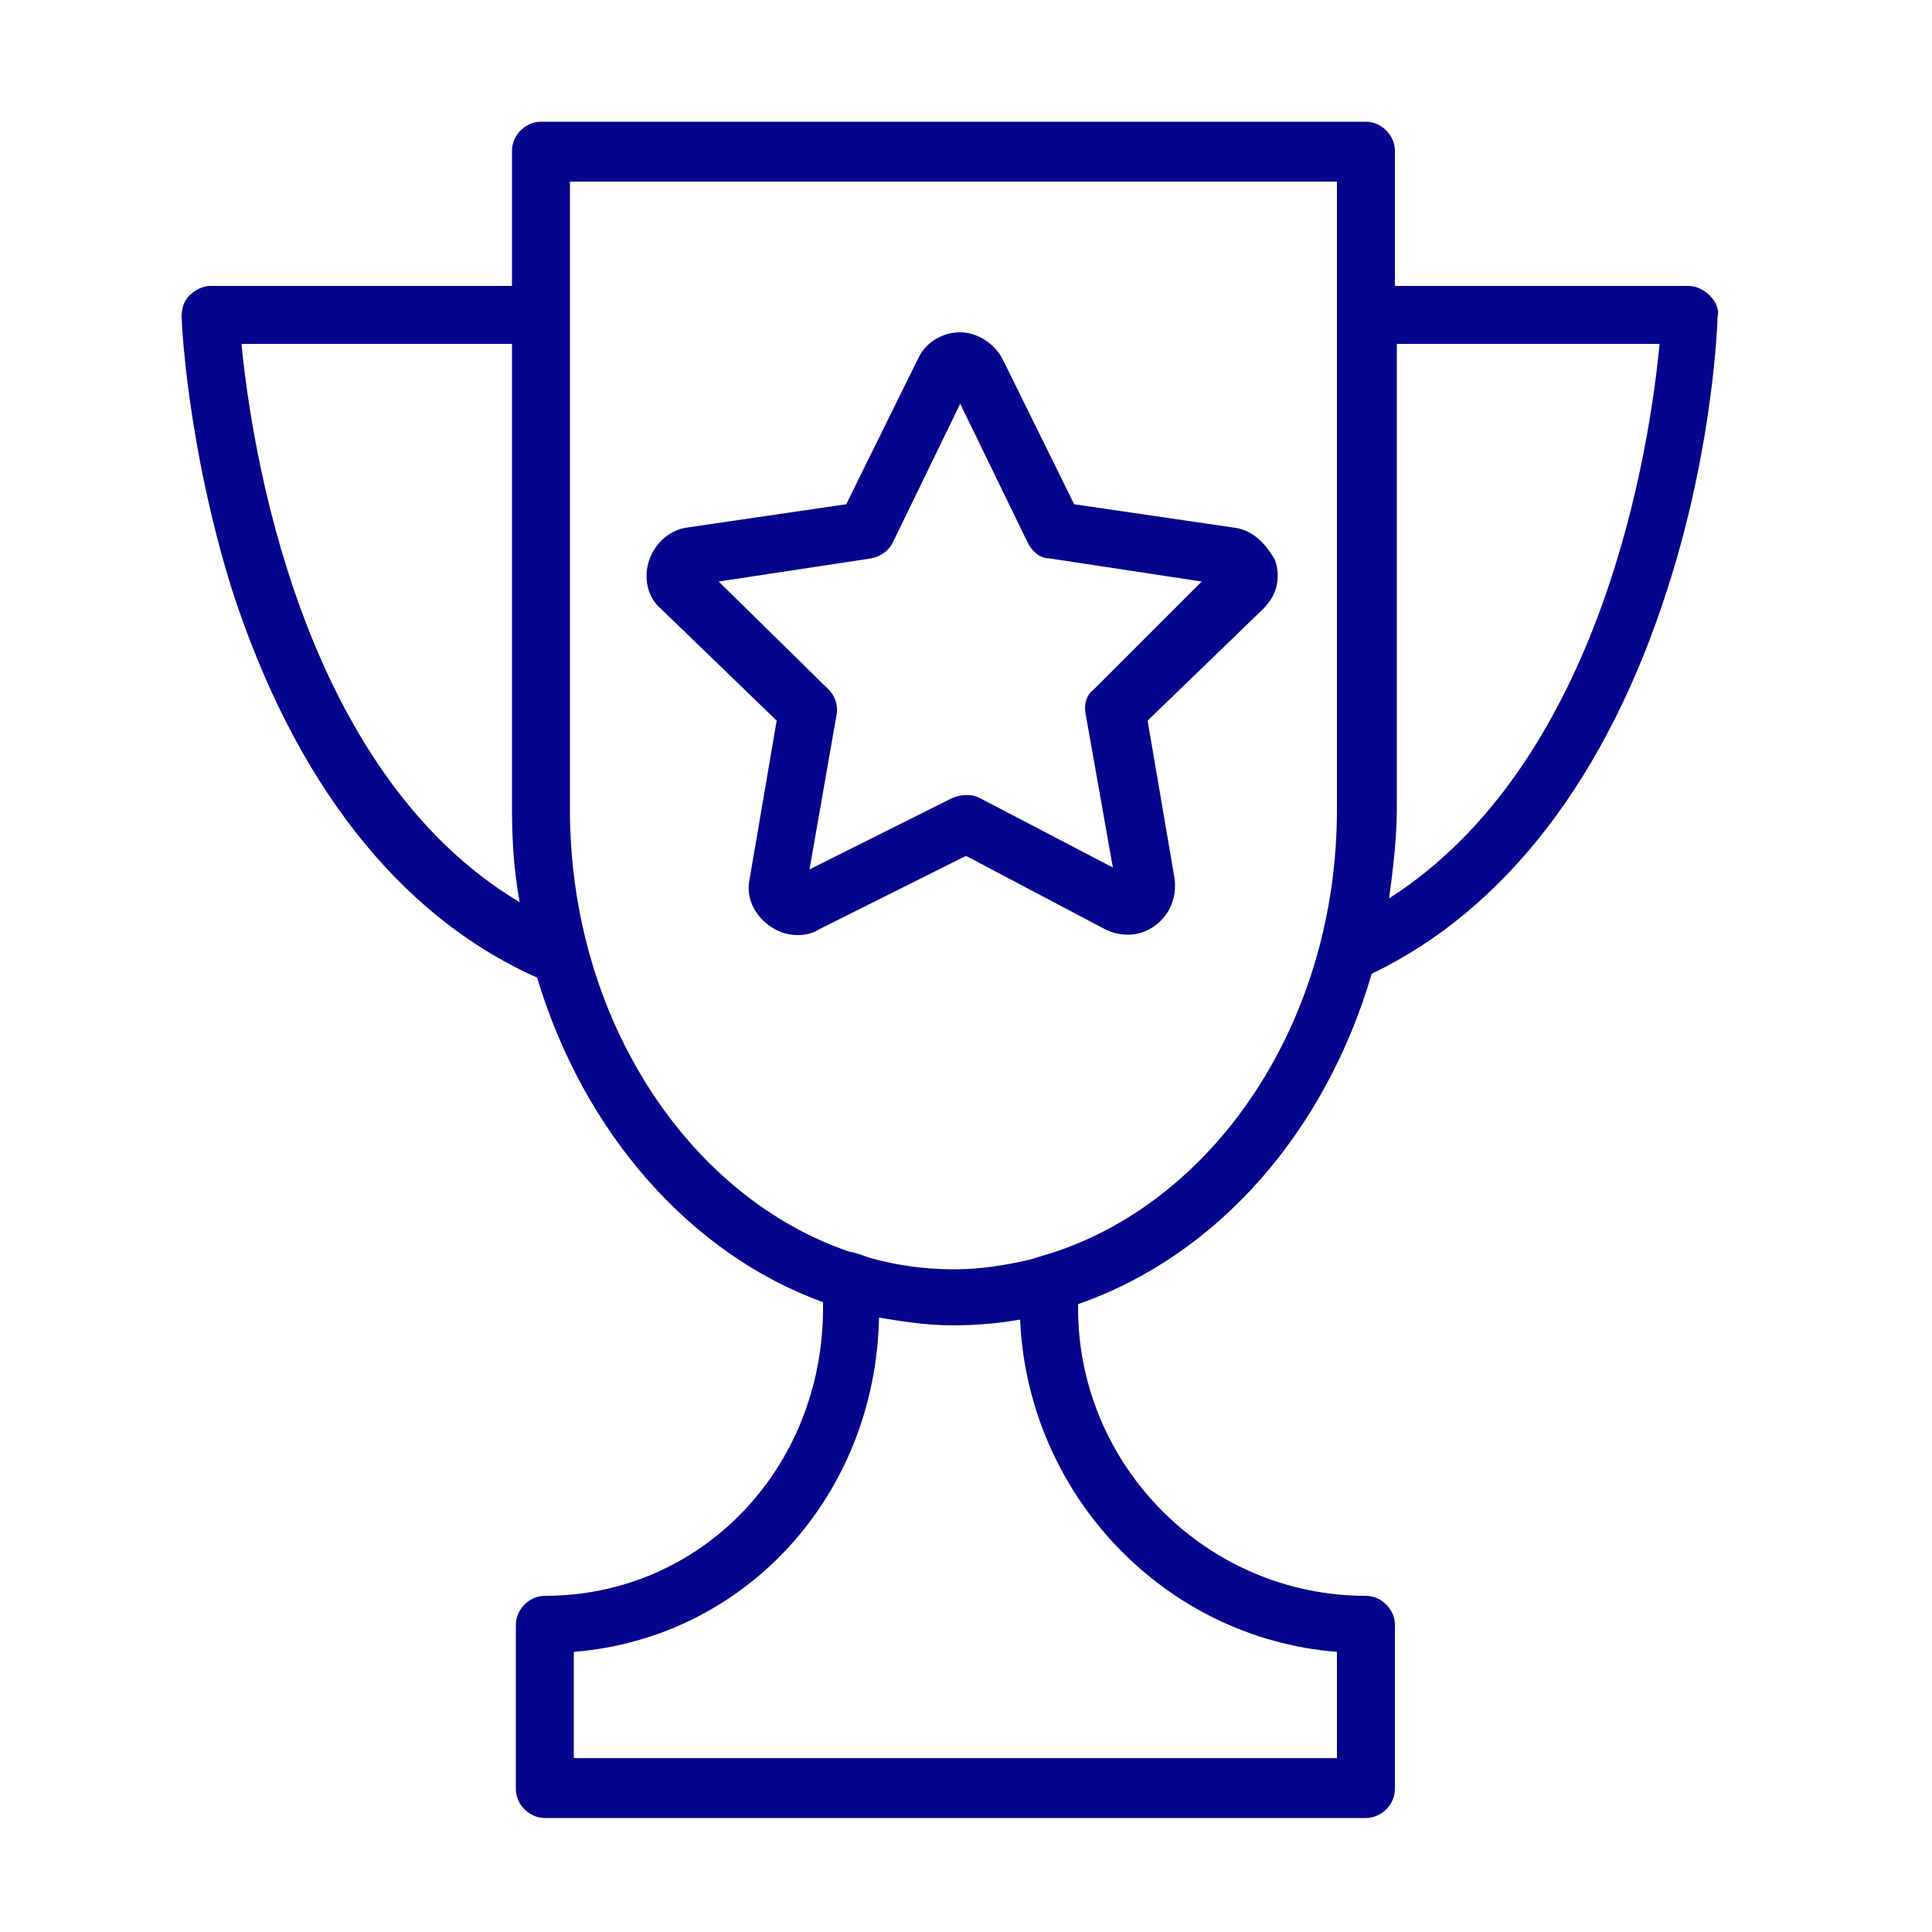
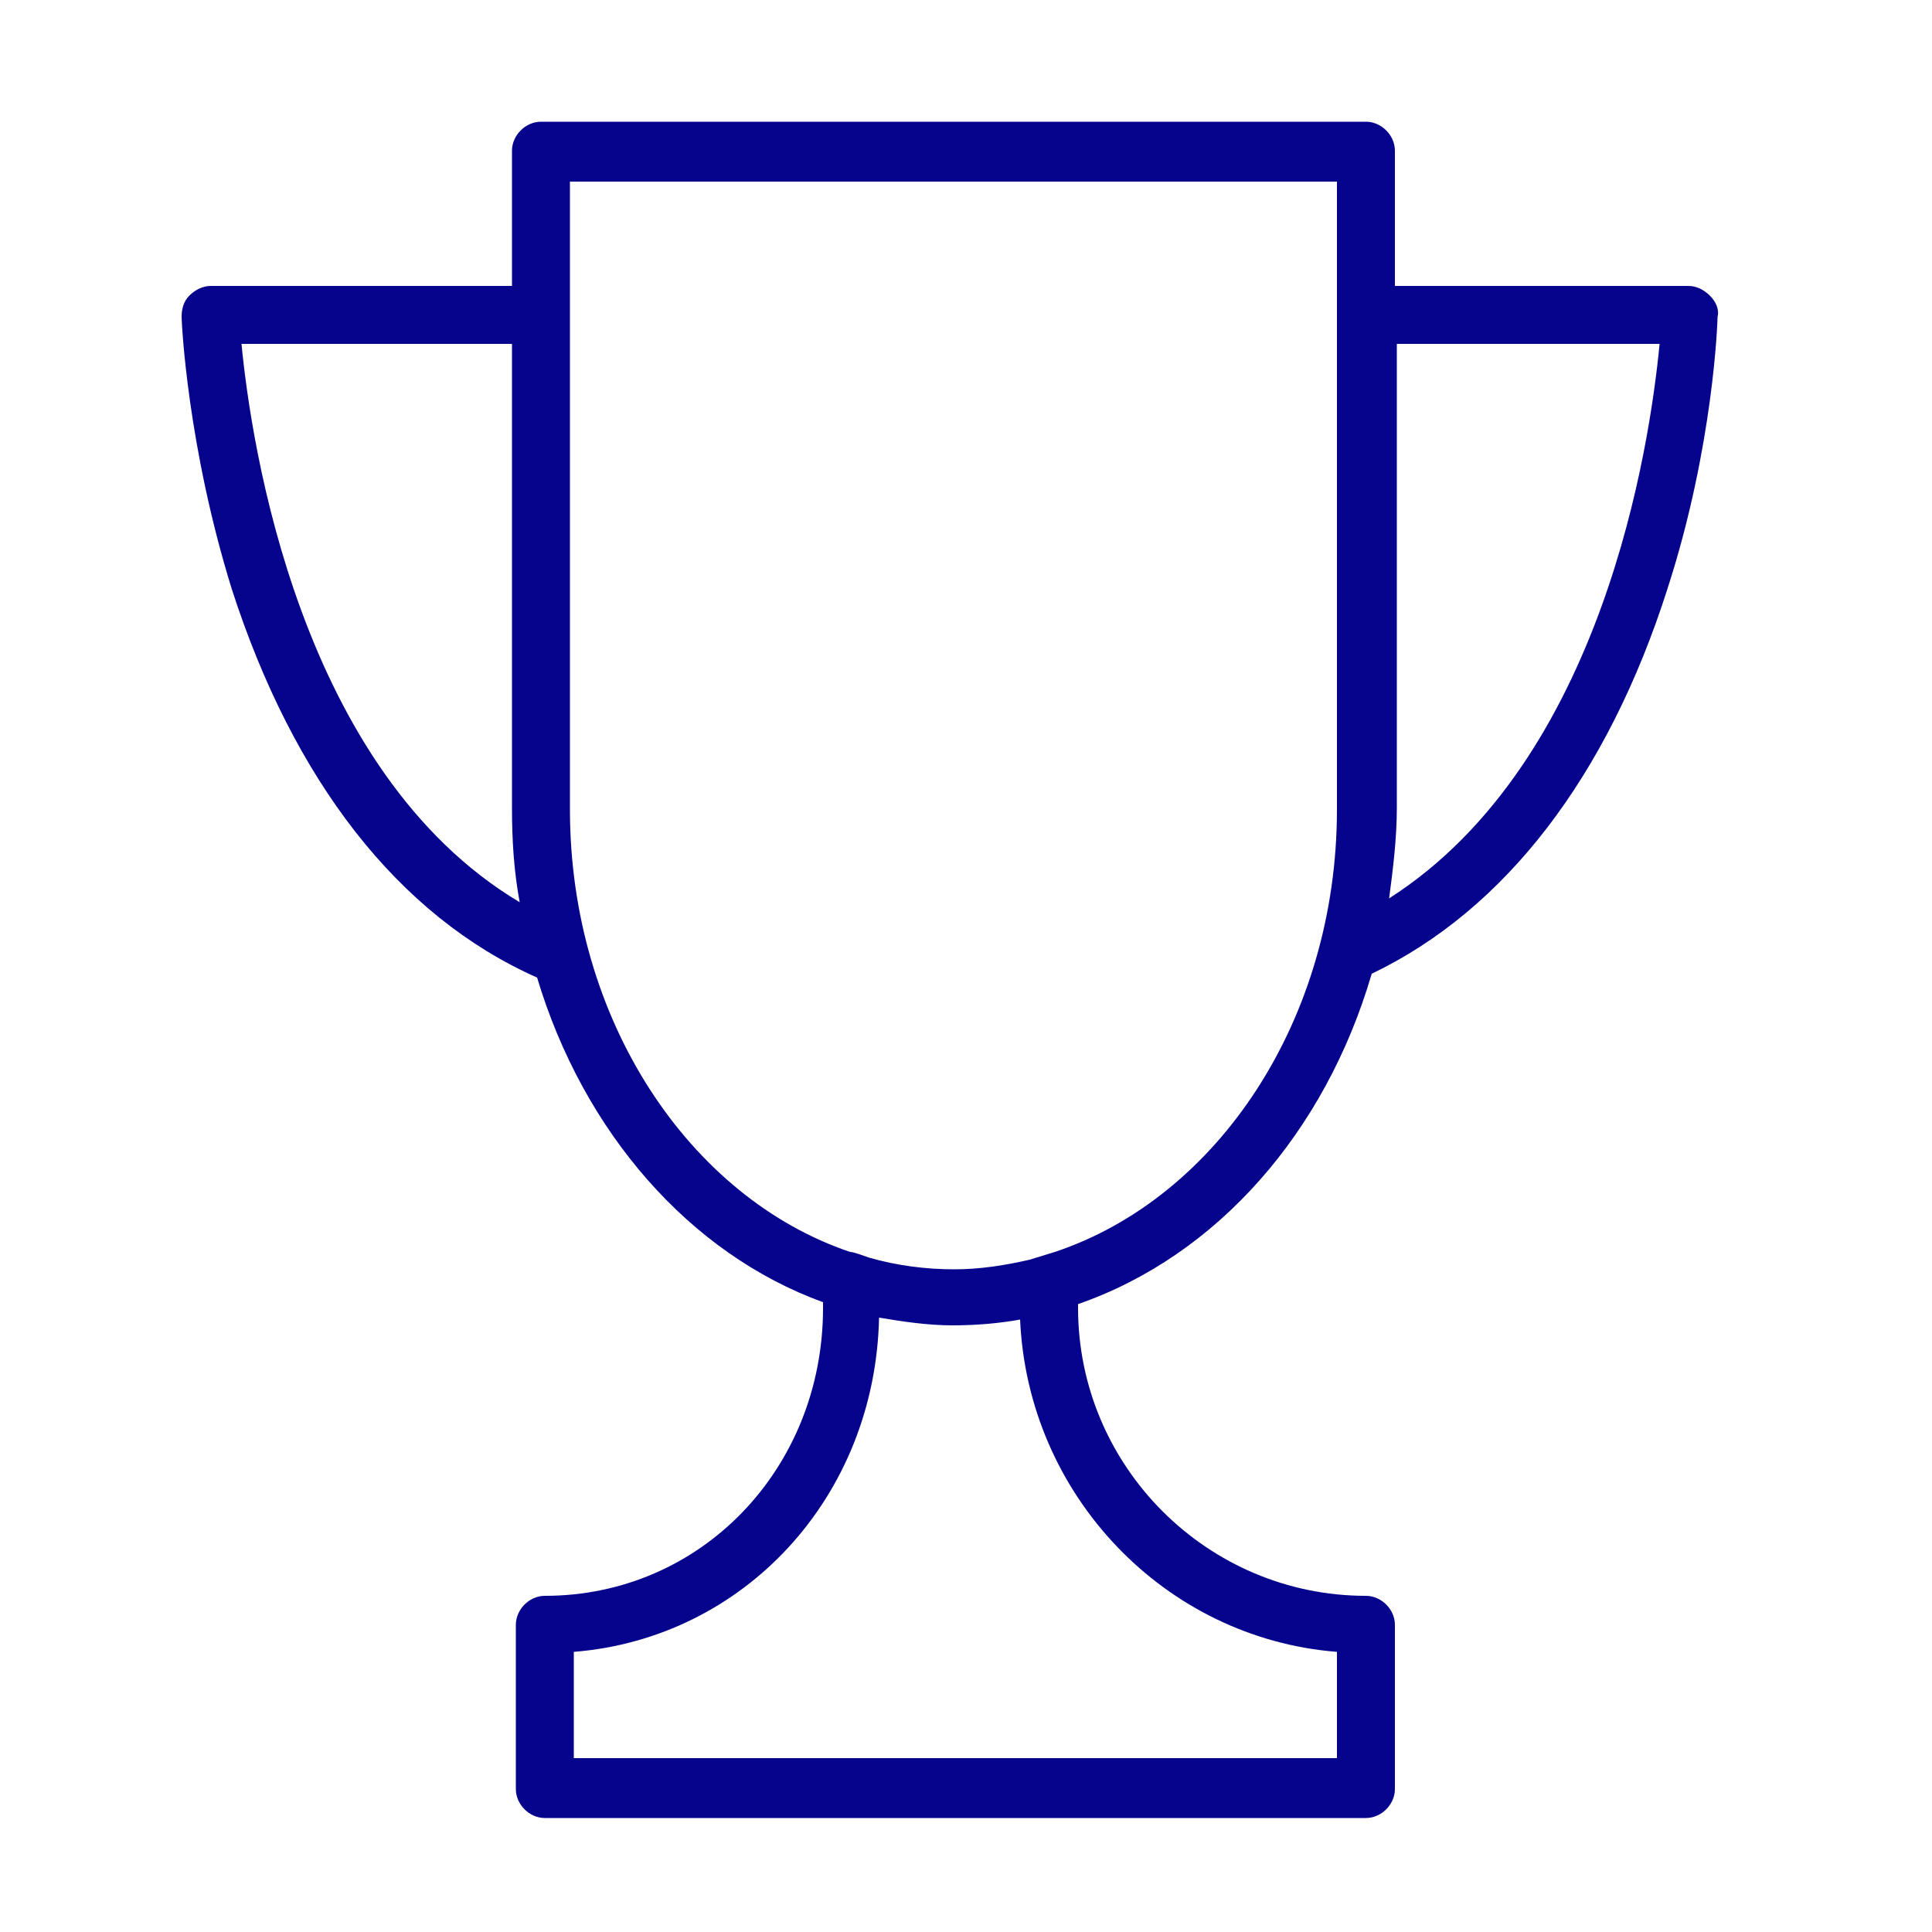
<svg xmlns="http://www.w3.org/2000/svg" viewBox="1949.989 2449.994 100 100" width="100" height="100">
  <path fill="#06038d" stroke="none" fill-opacity="1" stroke-width="1" stroke-opacity="1" color="rgb(51, 51, 51)" fill-rule="evenodd" id="tSvg156588352d8" title="Path 1" d="M 2038.489 2465.294 C 2038.189 2464.994 2037.789 2464.794 2037.389 2464.794 C 2032.322 2464.794 2027.255 2464.794 2022.189 2464.794 C 2022.189 2462.461 2022.189 2460.128 2022.189 2457.794 C 2022.189 2456.994 2021.489 2456.294 2020.689 2456.294 C 2006.455 2456.294 1992.222 2456.294 1977.989 2456.294 C 1977.189 2456.294 1976.489 2456.994 1976.489 2457.794 C 1976.489 2460.128 1976.489 2462.461 1976.489 2464.794 C 1971.289 2464.794 1966.089 2464.794 1960.889 2464.794 C 1960.489 2464.794 1960.089 2464.994 1959.789 2465.294 C 1959.489 2465.594 1959.389 2465.994 1959.389 2466.394 C 1959.389 2466.694 1959.689 2473.094 1961.989 2480.494 C 1965.189 2490.394 1970.589 2497.394 1977.789 2500.594 C 1980.189 2508.594 1985.689 2514.894 1992.589 2517.394 C 1992.589 2517.494 1992.589 2517.594 1992.589 2517.694 C 1992.589 2525.994 1986.289 2532.594 1978.189 2532.594 C 1977.389 2532.594 1976.689 2533.294 1976.689 2534.094 C 1976.689 2536.928 1976.689 2539.761 1976.689 2542.594 C 1976.689 2543.394 1977.389 2544.094 1978.189 2544.094 C 1992.355 2544.094 2006.522 2544.094 2020.689 2544.094 C 2021.489 2544.094 2022.189 2543.394 2022.189 2542.594 C 2022.189 2539.761 2022.189 2536.928 2022.189 2534.094 C 2022.189 2533.294 2021.489 2532.594 2020.689 2532.594 C 2012.489 2532.594 2005.789 2525.894 2005.789 2517.694 C 2005.789 2517.628 2005.789 2517.561 2005.789 2517.494 C 2012.989 2514.994 2018.589 2508.594 2020.989 2500.394 C 2027.889 2497.094 2033.189 2490.194 2036.289 2480.494 C 2038.689 2473.094 2038.889 2466.594 2038.889 2466.394C 2038.989 2465.994 2038.789 2465.594 2038.489 2465.294Z M 1962.489 2467.794 C 1967.155 2467.794 1971.822 2467.794 1976.489 2467.794 C 1976.489 2475.794 1976.489 2483.794 1976.489 2491.794 C 1976.489 2493.494 1976.589 2495.094 1976.889 2496.694C 1965.489 2489.894 1962.989 2472.994 1962.489 2467.794Z M 2019.189 2535.494 C 2019.189 2537.328 2019.189 2539.161 2019.189 2540.994 C 2006.022 2540.994 1992.855 2540.994 1979.689 2540.994 C 1979.689 2539.161 1979.689 2537.328 1979.689 2535.494 C 1988.489 2534.794 1995.289 2527.494 1995.489 2518.194 C 1996.689 2518.394 1997.989 2518.594 1999.289 2518.594 C 2000.489 2518.594 2001.689 2518.494 2002.789 2518.294C 2003.189 2527.394 2010.289 2534.794 2019.189 2535.494Z M 2003.289 2515.194 C 2001.989 2515.494 2000.689 2515.694 1999.389 2515.694 C 1997.889 2515.694 1996.389 2515.494 1994.989 2515.094 C 1994.689 2514.994 1994.189 2514.794 1993.989 2514.794 C 1985.689 2511.994 1979.489 2502.794 1979.489 2491.894 C 1979.489 2481.061 1979.489 2470.228 1979.489 2459.394 C 1992.722 2459.394 2005.955 2459.394 2019.189 2459.394 C 2019.189 2470.228 2019.189 2481.061 2019.189 2491.894 C 2019.189 2502.794 2012.989 2511.994 2004.589 2514.794 M 2021.889 2496.494 C 2022.089 2494.994 2022.289 2493.394 2022.289 2491.794 C 2022.289 2483.794 2022.289 2475.794 2022.289 2467.794 C 2026.822 2467.794 2031.355 2467.794 2035.889 2467.794C 2035.389 2472.994 2032.989 2489.394 2021.889 2496.494Z" />
-   <path fill="#06038d" stroke="none" fill-opacity="1" stroke-width="1" stroke-opacity="1" color="rgb(51, 51, 51)" fill-rule="evenodd" id="tSvg1655a26ebed" title="Path 2" d="M 2013.789 2477.294 C 2011.055 2476.894 2008.322 2476.494 2005.589 2476.094 C 2004.355 2473.594 2003.122 2471.094 2001.889 2468.594 C 2001.489 2467.794 2000.589 2467.194 1999.689 2467.194 C 1998.789 2467.194 1997.889 2467.694 1997.489 2468.594 C 1996.255 2471.094 1995.022 2473.594 1993.789 2476.094 C 1991.055 2476.494 1988.322 2476.894 1985.589 2477.294 C 1984.689 2477.394 1983.889 2478.094 1983.589 2478.994 C 1983.289 2479.894 1983.489 2480.894 1984.189 2481.494 C 1986.189 2483.428 1988.189 2485.361 1990.189 2487.294 C 1989.722 2490.028 1989.255 2492.761 1988.789 2495.494 C 1988.589 2496.394 1988.989 2497.294 1989.789 2497.894 C 1990.189 2498.194 1990.689 2498.394 1991.289 2498.394 C 1991.689 2498.394 1992.089 2498.294 1992.389 2498.094 C 1994.922 2496.828 1997.455 2495.561 1999.989 2494.294 C 2002.389 2495.561 2004.789 2496.828 2007.189 2498.094 C 2007.989 2498.494 2008.989 2498.494 2009.789 2497.894 C 2010.589 2497.294 2010.889 2496.394 2010.789 2495.494 C 2010.322 2492.761 2009.855 2490.028 2009.389 2487.294 C 2011.389 2485.361 2013.389 2483.428 2015.389 2481.494 C 2016.089 2480.794 2016.289 2479.894 2015.989 2478.994C 2015.489 2478.094 2014.789 2477.394 2013.789 2477.294Z M 2006.589 2485.694 C 2006.189 2485.994 2006.089 2486.494 2006.189 2486.994 C 2006.655 2489.628 2007.122 2492.261 2007.589 2494.894 C 2005.289 2493.694 2002.989 2492.494 2000.689 2491.294 C 2000.289 2491.094 1999.789 2491.094 1999.289 2491.294 C 1996.822 2492.528 1994.355 2493.761 1991.889 2494.994 C 1992.355 2492.328 1992.822 2489.661 1993.289 2486.994 C 1993.389 2486.494 1993.189 2485.994 1992.889 2485.694 C 1990.989 2483.828 1989.089 2481.961 1987.189 2480.094 C 1989.822 2479.694 1992.455 2479.294 1995.089 2478.894 C 1995.589 2478.794 1995.989 2478.494 1996.189 2478.094 C 1997.355 2475.694 1998.522 2473.294 1999.689 2470.894 C 2000.855 2473.294 2002.022 2475.694 2003.189 2478.094 C 2003.389 2478.494 2003.789 2478.894 2004.289 2478.894 C 2006.922 2479.294 2009.555 2479.694 2012.189 2480.094C 2010.322 2481.961 2008.455 2483.828 2006.589 2485.694Z" />
  <defs> </defs>
</svg>